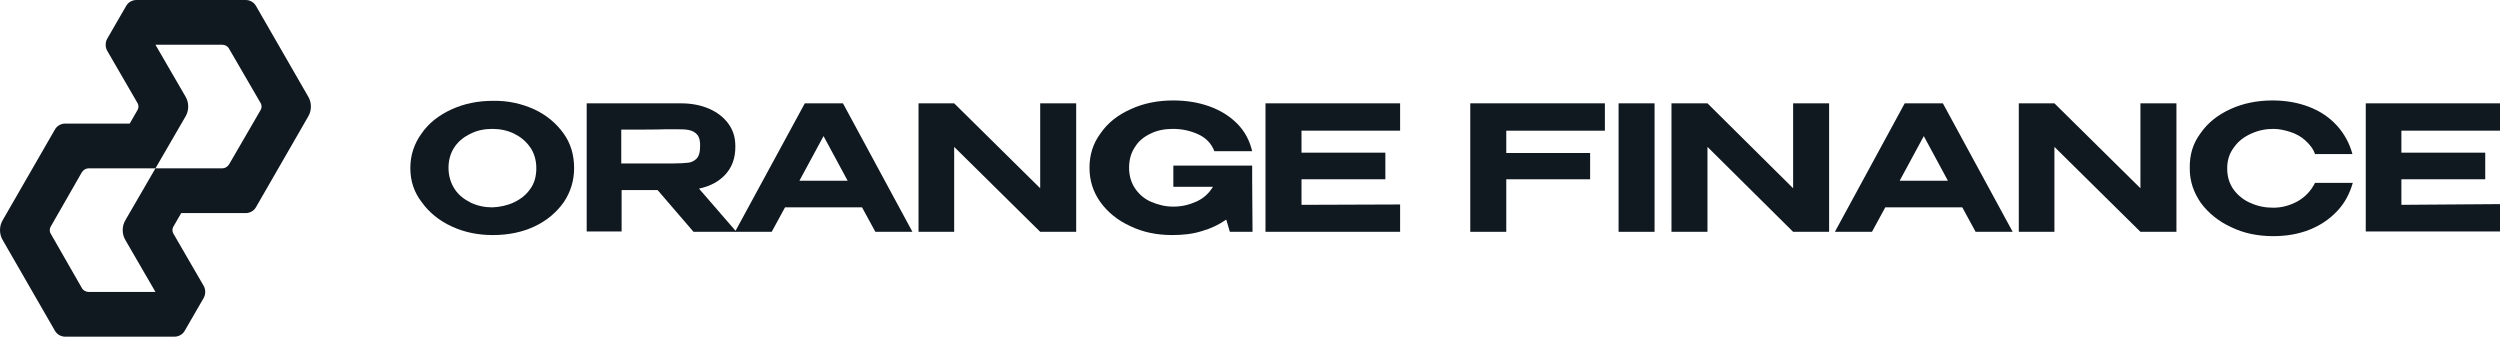
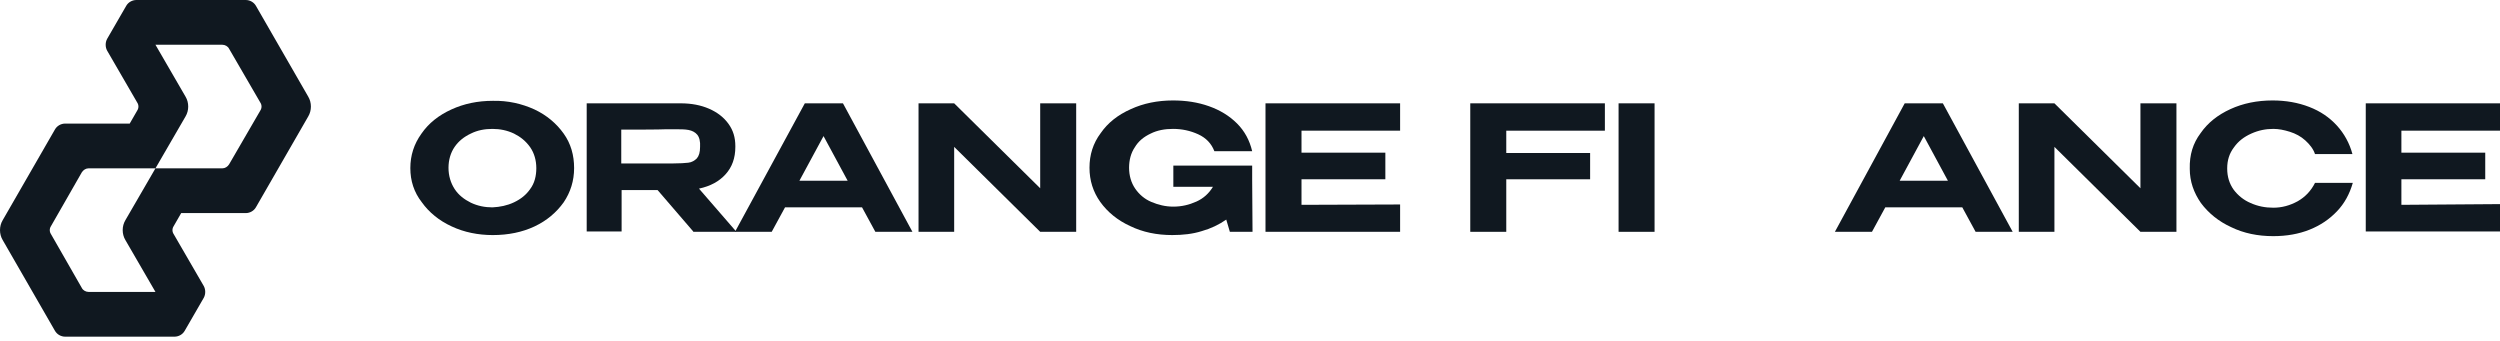
<svg xmlns="http://www.w3.org/2000/svg" width="205" height="28" viewBox="0 0 205 28" fill="none">
  <path d="M20.991 16.987L25.275 9.549C25.567 9.062 25.567 8.412 25.275 7.925L20.991 0.487C20.829 0.195 20.504 0 20.147 0H11.189C10.832 0 10.508 0.195 10.345 0.487L8.787 3.183C8.625 3.475 8.625 3.865 8.787 4.157L11.254 8.412C11.384 8.607 11.384 8.867 11.254 9.062L10.637 10.133H5.347C4.99 10.133 4.666 10.328 4.503 10.621L0.219 18.058C-0.073 18.546 -0.073 19.195 0.219 19.682L4.503 27.12C4.666 27.412 4.99 27.607 5.347 27.607H14.305C14.662 27.607 14.987 27.412 15.149 27.12L16.707 24.424C16.869 24.132 16.869 23.742 16.707 23.45L14.24 19.195C14.11 19 14.11 18.741 14.24 18.546L14.857 17.474H20.147C20.504 17.474 20.829 17.279 20.991 16.987ZM12.747 13.804L10.28 18.058C9.988 18.546 9.988 19.195 10.28 19.682L12.747 23.937H7.262C7.035 23.937 6.808 23.807 6.71 23.612L4.179 19.195C4.049 19 4.049 18.741 4.179 18.546L6.71 14.128C6.84 13.934 7.035 13.804 7.262 13.804H12.747L15.214 9.549C15.506 9.062 15.506 8.412 15.214 7.925L12.747 3.67H18.232C18.459 3.67 18.687 3.8 18.784 3.995L21.348 8.412C21.478 8.607 21.478 8.867 21.348 9.062L18.784 13.479C18.654 13.674 18.459 13.804 18.232 13.804H12.747Z" fill="#101820" />
  <path d="M43.83 8.976C44.834 9.449 45.631 10.127 46.221 10.954C46.811 11.78 47.077 12.725 47.077 13.787C47.077 14.82 46.782 15.764 46.221 16.591C45.631 17.417 44.834 18.096 43.83 18.568C42.827 19.04 41.676 19.276 40.407 19.276C39.197 19.276 38.046 19.04 37.042 18.568C36.01 18.096 35.183 17.417 34.593 16.591C33.944 15.764 33.648 14.82 33.648 13.787C33.648 12.754 33.944 11.81 34.563 10.954C35.154 10.098 35.98 9.449 37.013 8.976C38.046 8.504 39.167 8.268 40.407 8.268C41.646 8.239 42.797 8.504 43.83 8.976ZM42.148 16.591C42.709 16.325 43.152 15.971 43.476 15.499C43.83 15.027 43.978 14.436 43.978 13.787C43.978 13.138 43.801 12.547 43.476 12.075C43.122 11.573 42.679 11.219 42.148 10.954C41.587 10.688 40.997 10.57 40.377 10.57C39.728 10.57 39.138 10.688 38.607 10.954C38.046 11.219 37.603 11.573 37.279 12.046C36.954 12.518 36.777 13.108 36.777 13.758C36.777 14.407 36.954 14.997 37.279 15.499C37.603 16 38.075 16.355 38.607 16.62C39.167 16.886 39.758 17.004 40.377 17.004C40.997 16.974 41.587 16.856 42.148 16.591Z" fill="#101820" />
  <path d="M56.845 18.98L53.923 15.586H50.972V18.98H48.109V8.473H55.812C56.698 8.473 57.465 8.621 58.144 8.916C58.822 9.211 59.354 9.624 59.737 10.156C60.121 10.687 60.298 11.277 60.298 11.985V12.044C60.298 12.959 60.033 13.697 59.501 14.287C58.97 14.878 58.262 15.261 57.317 15.468L60.387 19.009H56.845V18.98ZM57.17 11.041C56.993 10.834 56.757 10.716 56.462 10.657C56.166 10.598 55.783 10.598 55.252 10.598C55.015 10.598 54.838 10.598 54.661 10.598C53.894 10.628 52.654 10.628 50.943 10.628V13.402H55.222C55.753 13.402 56.137 13.373 56.432 13.343C56.727 13.313 56.963 13.166 57.14 12.989C57.317 12.782 57.406 12.487 57.406 12.044C57.435 11.602 57.347 11.248 57.17 11.041Z" fill="#101820" />
  <path d="M74.819 19.009H71.779L70.688 17.003H64.372L63.28 19.009H60.27L65.995 8.473H69.123L74.819 19.009ZM67.53 11.159L65.552 14.819H69.507L67.53 11.159Z" fill="#101820" />
  <path d="M88.247 8.473V19.009H85.296L78.242 12.044V19.009H75.32V8.473H78.242L85.296 15.438V8.473H88.247Z" fill="#101820" />
  <path d="M102.707 19.009H100.848L100.553 18.006C99.963 18.419 99.284 18.744 98.546 18.951C97.808 19.187 96.982 19.275 96.126 19.275C94.857 19.275 93.706 19.039 92.673 18.537C91.64 18.065 90.814 17.386 90.223 16.56C89.633 15.734 89.338 14.789 89.338 13.756C89.338 12.694 89.633 11.749 90.253 10.923C90.843 10.067 91.669 9.418 92.732 8.946C93.765 8.473 94.916 8.237 96.185 8.237C97.247 8.237 98.221 8.385 99.136 8.71C100.051 9.034 100.818 9.506 101.438 10.126C102.058 10.746 102.471 11.513 102.678 12.399H99.579C99.343 11.779 98.9 11.307 98.251 11.011C97.602 10.716 96.923 10.569 96.185 10.569C95.506 10.569 94.886 10.687 94.355 10.953C93.794 11.218 93.352 11.572 93.056 12.074C92.732 12.546 92.584 13.136 92.584 13.756C92.584 14.405 92.761 14.996 93.086 15.468C93.411 15.94 93.853 16.324 94.414 16.56C94.975 16.796 95.565 16.944 96.214 16.944C96.893 16.944 97.513 16.796 98.103 16.53C98.694 16.265 99.136 15.852 99.461 15.32H96.214V13.579H102.678V14.76L102.707 19.009Z" fill="#101820" />
  <path d="M113.599 14.701H106.723V16.796L114.809 16.767V19.009H103.771V8.473H114.809V10.716H106.723V12.517H113.599V14.701Z" fill="#101820" />
  <path d="M131.6 8.473V10.716H123.514V12.546H130.39V14.701H123.514V19.009H120.562V8.473H131.6Z" fill="#101820" />
  <path d="M135.674 19.009H132.723V8.473H135.674V19.009Z" fill="#101820" />
-   <path d="M149.987 8.473V19.009H147.036L140.012 12.044V19.009H137.061V8.473H140.012L147.036 15.438V8.473H149.987Z" fill="#101820" />
  <path d="M165.04 19.009H162L160.908 17.003H154.593L153.501 19.009H150.461L156.186 8.473H159.315L165.04 19.009ZM157.751 11.159L155.773 14.819H159.728L157.751 11.159Z" fill="#101820" />
  <path d="M178.468 8.473V19.009H175.516L168.463 12.044V19.009H165.541V8.473H168.463L175.516 15.438V8.473H178.468Z" fill="#101820" />
  <path d="M180.446 10.923C181.036 10.067 181.863 9.418 182.896 8.946C183.929 8.473 185.08 8.237 186.349 8.237C187.441 8.237 188.444 8.414 189.359 8.769C190.274 9.123 191.012 9.624 191.631 10.303C192.222 10.953 192.664 11.749 192.9 12.635H189.831C189.684 12.192 189.388 11.838 189.034 11.513C188.68 11.189 188.237 10.953 187.765 10.805C187.293 10.657 186.85 10.569 186.408 10.569C185.788 10.569 185.198 10.687 184.607 10.953C184.017 11.218 183.545 11.572 183.191 12.074C182.807 12.576 182.63 13.136 182.63 13.815C182.63 14.494 182.807 15.055 183.161 15.556C183.515 16.029 183.988 16.412 184.548 16.648C185.139 16.914 185.758 17.032 186.408 17.032C187.116 17.032 187.765 16.855 188.414 16.501C189.034 16.147 189.506 15.645 189.831 14.996H192.93C192.664 15.911 192.251 16.678 191.631 17.327C191.012 17.977 190.274 18.478 189.388 18.832C188.503 19.187 187.5 19.364 186.408 19.364C185.139 19.364 183.988 19.128 182.955 18.626C181.922 18.154 181.095 17.475 180.476 16.648C179.885 15.793 179.561 14.878 179.561 13.845C179.531 12.694 179.826 11.749 180.446 10.923Z" fill="#101820" />
  <path d="M203.79 14.701H196.914V16.796L205 16.737V18.98H193.992V8.473H205V10.716H196.914V12.517H203.79V14.701Z" fill="#101820" />
</svg>